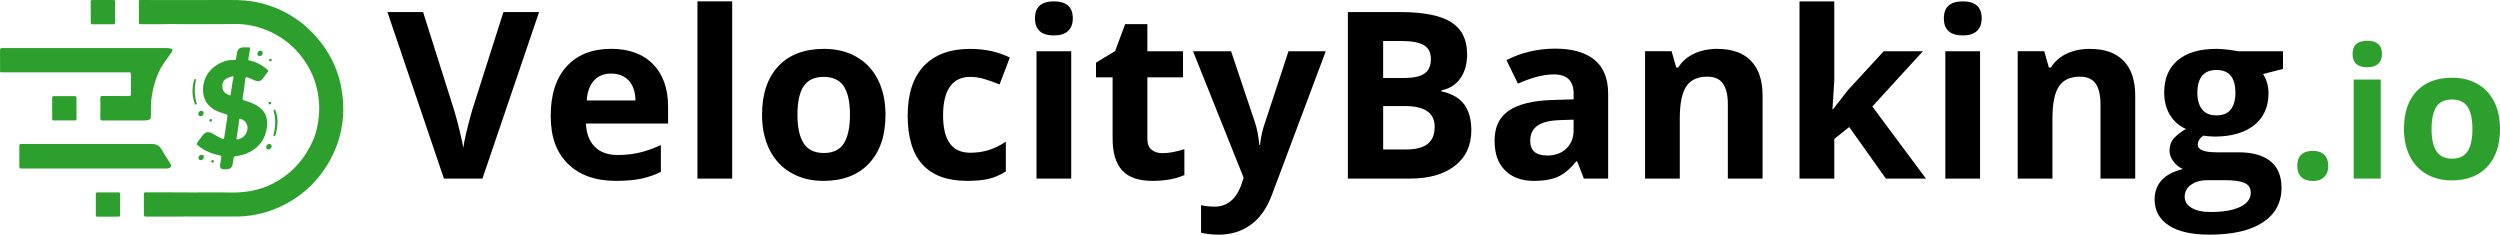
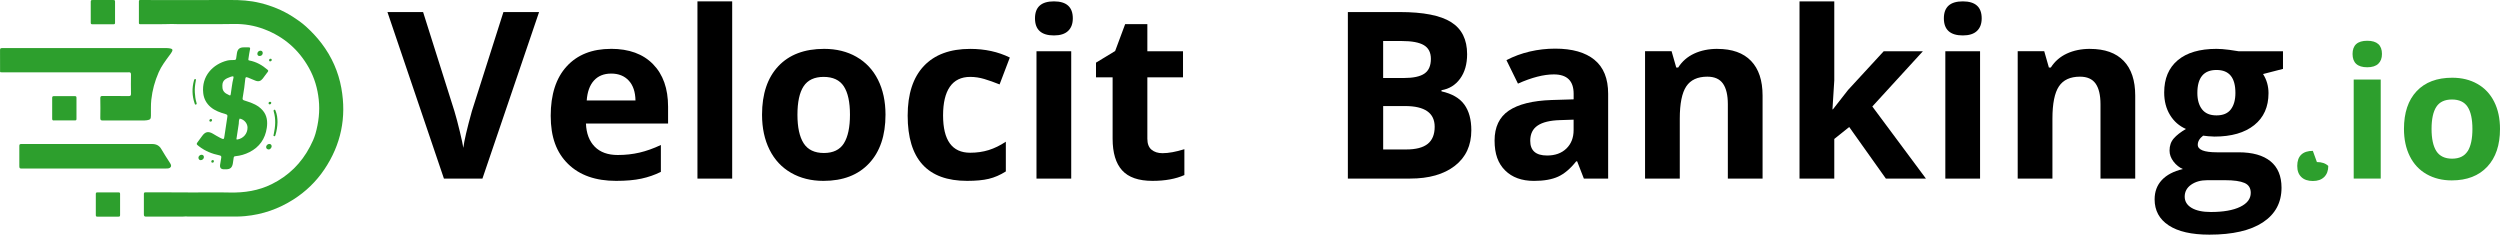
<svg xmlns="http://www.w3.org/2000/svg" id="Layer_1" viewBox="0 0 783.85 73.57">
  <defs>
    <style>.cls-1{fill:#2d9f2d;}.cls-1,.cls-2,.cls-3{stroke-width:0px;}.cls-2{fill:#000;}.cls-3{fill:#2d9f2d;}</style>
  </defs>
  <path class="cls-2" d="M147.95,34.86c-1.52,5.48-2.42,9.31-2.68,11.5-.14-.95-.51-2.65-1.09-5.09-.58-2.44-1.15-4.58-1.7-6.41l-9.82-31.07h-11.18l17.71,52.21h12.07L169.02,3.79h-11.18l-9.89,31.07Z" />
  <path class="cls-2" d="M191.56,15.32c-5.9,0-10.53,1.83-13.87,5.48-3.35,3.65-5.02,8.83-5.02,15.52s1.81,11.52,5.43,15.07c3.62,3.55,8.64,5.32,15.07,5.32,3.12,0,5.76-.23,7.93-.7s4.2-1.17,6.11-2.12v-8.43c-2.33,1.1-4.57,1.89-6.71,2.39s-4.42.75-6.82.75c-3.09,0-5.5-.87-7.21-2.61-1.71-1.74-2.63-4.15-2.75-7.25h25.75v-5.29c0-5.67-1.57-10.11-4.71-13.32-3.14-3.21-7.53-4.82-13.18-4.82ZM183.96,31.5c.19-2.69.94-4.77,2.25-6.23,1.31-1.46,3.12-2.2,5.43-2.2s4.14.73,5.5,2.2c1.36,1.46,2.06,3.54,2.11,6.23h-15.28Z" />
  <rect class="cls-2" x="218.68" y=".43" width="10.89" height="55.57" />
  <path class="cls-2" d="M268.54,17.82c-2.93-1.67-6.31-2.5-10.14-2.5-6.17,0-10.95,1.81-14.36,5.43-3.4,3.62-5.11,8.69-5.11,15.21,0,4.19.79,7.86,2.36,11,1.57,3.14,3.82,5.55,6.75,7.23s6.31,2.52,10.14,2.52c6.12,0,10.89-1.83,14.32-5.5s5.14-8.75,5.14-15.25c0-4.19-.79-7.84-2.36-10.96-1.57-3.12-3.82-5.51-6.75-7.18ZM264.59,44.95c-1.27,2.01-3.36,3.02-6.27,3.02s-5.04-1.01-6.34-3.04c-1.3-2.02-1.95-5.01-1.95-8.96s.64-6.95,1.93-8.91c1.29-1.96,3.38-2.95,6.29-2.95s5.04.99,6.32,2.96c1.29,1.98,1.93,4.94,1.93,8.89s-.64,6.97-1.91,8.98Z" />
  <path class="cls-2" d="M304.19,24.11c1.48,0,2.95.22,4.43.66,1.48.44,3.07,1.01,4.79,1.7l3.21-8.43c-3.67-1.81-7.81-2.71-12.43-2.71-6.31,0-11.15,1.79-14.53,5.37-3.38,3.58-5.07,8.77-5.07,15.55,0,13.64,6.21,20.46,18.64,20.46,2.74,0,5.01-.21,6.8-.64,1.8-.43,3.58-1.2,5.34-2.32v-9.32c-1.79,1.19-3.57,2.06-5.36,2.62-1.79.56-3.73.84-5.82.84-5.67,0-8.5-3.9-8.5-11.71s2.83-12.07,8.5-12.07Z" />
  <path class="cls-2" d="M330.44.43c-3.95,0-5.93,1.77-5.93,5.32s1.98,5.36,5.93,5.36c1.98,0,3.46-.47,4.45-1.41.99-.94,1.48-2.26,1.48-3.95,0-3.55-1.98-5.32-5.93-5.32Z" />
  <rect class="cls-2" x="324.98" y="16.07" width="10.89" height="39.93" />
  <path class="cls-2" d="M361.04,46.93c-.87-.74-1.3-1.88-1.3-3.43v-19.25h11.18v-8.18h-11.18V7.57h-6.96l-3.14,8.43-6,3.64v4.61h5.21v19.25c0,4.4.99,7.71,2.98,9.91,1.99,2.2,5.16,3.3,9.52,3.3,3.95,0,7.29-.61,10-1.82v-8.11c-2.67.83-4.95,1.25-6.86,1.25-1.43,0-2.58-.37-3.45-1.11Z" />
-   <path class="cls-2" d="M396.6,38.54c-.76,2.17-1.28,4.48-1.54,6.93h-.21c-.24-2.67-.68-4.98-1.32-6.93l-7.53-22.46h-11.93l15.86,39.64-.64,1.96c-.81,2.38-1.93,4.16-3.37,5.34s-3.13,1.77-5.05,1.77c-1.55,0-2.98-.15-4.29-.46v8.64c1.81.41,3.65.61,5.54.61,3.83,0,7.18-1.04,10.05-3.11,2.87-2.07,5.08-5.19,6.62-9.36l16.89-45.03h-11.68l-7.39,22.46Z" />
  <path class="cls-2" d="M451.96,28.64v-.36c2.43-.4,4.38-1.61,5.84-3.61s2.2-4.56,2.2-7.68c0-4.59-1.67-7.95-5.02-10.05-3.35-2.11-8.72-3.16-16.12-3.16h-16.25v52.21h19.53c5.9,0,10.58-1.33,14.02-4,3.44-2.67,5.16-6.38,5.16-11.14,0-3.36-.73-6.05-2.2-8.07-1.47-2.02-3.85-3.4-7.16-4.14ZM433.67,12.86h5.82c3.17,0,5.48.43,6.95,1.3,1.46.87,2.2,2.3,2.2,4.3,0,2.14-.67,3.68-2.02,4.61-1.35.93-3.52,1.39-6.52,1.39h-6.43v-11.61ZM447.64,45.11c-1.45,1.17-3.7,1.75-6.75,1.75h-7.21v-13.61h6.86c6.19,0,9.29,2.17,9.29,6.5,0,2.4-.73,4.19-2.18,5.36Z" />
  <path class="cls-2" d="M499.93,18.75c-2.86-2.33-6.96-3.5-12.32-3.5s-10.69,1.2-15.28,3.61l3.61,7.36c4.31-1.93,8.06-2.89,11.25-2.89,4.14,0,6.21,2.02,6.21,6.07v1.75l-6.93.21c-5.98.21-10.44,1.33-13.41,3.34-2.96,2.01-4.45,5.14-4.45,9.37s1.1,7.17,3.3,9.36,5.22,3.29,9.05,3.29c3.12,0,5.65-.45,7.59-1.34,1.94-.89,3.83-2.49,5.66-4.8h.29l2.11,5.43h7.61v-26.61c0-4.76-1.43-8.31-4.29-10.64ZM493.39,40.79c0,2.4-.76,4.33-2.27,5.79s-3.53,2.18-6.05,2.18c-3.52,0-5.28-1.53-5.28-4.61,0-2.14.77-3.74,2.32-4.78,1.55-1.05,3.9-1.62,7.07-1.71l4.21-.14v3.29Z" />
  <path class="cls-2" d="M538.47,15.32c-2.71,0-5.14.49-7.27,1.48-2.13.99-3.8,2.45-5.02,4.37h-.61l-1.46-5.11h-8.32v39.93h10.89v-18.78c0-4.71.68-8.09,2.03-10.12,1.36-2.04,3.56-3.05,6.61-3.05,2.24,0,3.87.72,4.89,2.16,1.02,1.44,1.54,3.6,1.54,6.48v23.32h10.89v-26.03c0-4.74-1.2-8.36-3.61-10.87s-5.93-3.77-10.57-3.77Z" />
  <polygon class="cls-2" points="602.9 16.07 590.62 16.07 579.44 28.21 574.69 34.29 574.55 34.29 575.12 25.22 575.12 .43 564.22 .43 564.22 56 575.12 56 575.12 43.57 579.8 39.82 591.3 56 603.86 56 587.05 33.39 602.9 16.07" />
  <path class="cls-2" d="M615.41.43c-3.95,0-5.93,1.77-5.93,5.32s1.98,5.36,5.93,5.36c1.98,0,3.46-.47,4.45-1.41.99-.94,1.48-2.26,1.48-3.95,0-3.55-1.98-5.32-5.93-5.32Z" />
  <rect class="cls-2" x="609.94" y="16.07" width="10.89" height="39.93" />
  <path class="cls-2" d="M655.31,15.32c-2.71,0-5.14.49-7.27,1.48-2.13.99-3.8,2.45-5.02,4.37h-.61l-1.46-5.11h-8.32v39.93h10.89v-18.78c0-4.71.68-8.09,2.03-10.12,1.36-2.04,3.56-3.05,6.61-3.05,2.24,0,3.87.72,4.89,2.16,1.02,1.44,1.54,3.6,1.54,6.48v23.32h10.89v-26.03c0-4.74-1.2-8.36-3.61-10.87s-5.93-3.77-10.57-3.77Z" />
  <path class="cls-2" d="M715.81,16.07h-13.93c-.43-.09-1.41-.24-2.95-.45-1.53-.2-2.86-.3-3.98-.3-5.26,0-9.31,1.19-12.14,3.57-2.83,2.38-4.25,5.75-4.25,10.11,0,2.71.61,5.07,1.84,7.07,1.22,2,2.89,3.45,4.98,4.36-1.67.98-2.94,1.97-3.82,2.98-.88,1.01-1.32,2.28-1.32,3.8,0,1.21.42,2.36,1.25,3.45.83,1.08,1.81,1.86,2.93,2.34-2.91.69-5.11,1.85-6.61,3.46-1.5,1.62-2.25,3.63-2.25,6.04,0,3.5,1.47,6.22,4.41,8.16,2.94,1.94,7.19,2.91,12.77,2.91,7.29,0,12.87-1.29,16.77-3.86,3.89-2.57,5.84-6.19,5.84-10.86,0-3.64-1.15-6.4-3.45-8.28-2.3-1.88-5.64-2.82-10.02-2.82h-6.79c-4,0-6-.79-6-2.36,0-1.05.56-2,1.68-2.86l1.61.18,1.96.11c5.31,0,9.46-1.2,12.45-3.59,2.99-2.39,4.48-5.73,4.48-10.02,0-2.21-.57-4.21-1.71-6l6.25-1.61v-5.54ZM692.03,56.5h5.64c2.74,0,4.76.29,6.07.86,1.31.57,1.96,1.61,1.96,3.11,0,1.86-1.11,3.32-3.32,4.39-2.21,1.07-5.27,1.61-9.18,1.61-2.59,0-4.61-.43-6.05-1.29s-2.16-2.04-2.16-3.54.67-2.79,2.02-3.73c1.34-.94,3.02-1.41,5.02-1.41ZM699.46,34.29c-.95,1.26-2.45,1.89-4.5,1.89s-3.53-.63-4.52-1.89c-.99-1.26-1.48-2.98-1.48-5.14,0-4.81,2-7.21,6-7.21s5.93,2.4,5.93,7.21c0,2.17-.48,3.88-1.43,5.14Z" />
-   <path class="cls-1" d="M725.17,47.3c-1.59,0-2.8.4-3.64,1.19-.83.8-1.25,1.97-1.25,3.53s.43,2.66,1.28,3.49c.85.82,2.06,1.24,3.61,1.24s2.7-.42,3.56-1.26c.85-.84,1.28-2,1.28-3.46s-.42-2.68-1.26-3.5c-.84-.81-2.03-1.22-3.57-1.22Z" />
+   <path class="cls-1" d="M725.17,47.3c-1.59,0-2.8.4-3.64,1.19-.83.8-1.25,1.97-1.25,3.53s.43,2.66,1.28,3.49c.85.82,2.06,1.24,3.61,1.24s2.7-.42,3.56-1.26c.85-.84,1.28-2,1.28-3.46c-.84-.81-2.03-1.22-3.57-1.22Z" />
  <rect class="cls-1" x="737.98" y="24.94" width="8.47" height="31.05" />
  <path class="cls-1" d="M742.23,12.78c-3.07,0-4.61,1.38-4.61,4.14s1.54,4.17,4.61,4.17c1.54,0,2.69-.37,3.46-1.1.77-.73,1.15-1.75,1.15-3.07,0-2.76-1.54-4.14-4.61-4.14Z" />
  <path class="cls-1" d="M782.02,31.89c-1.22-2.43-2.97-4.29-5.25-5.58-2.28-1.3-4.91-1.94-7.89-1.94-4.8,0-8.52,1.41-11.17,4.22-2.65,2.82-3.97,6.76-3.97,11.83,0,3.26.61,6.11,1.83,8.56s2.97,4.32,5.25,5.62,4.91,1.96,7.89,1.96c4.76,0,8.47-1.43,11.14-4.28,2.67-2.85,4-6.8,4-11.86,0-3.26-.61-6.1-1.83-8.53ZM773.7,47.4c-.99,1.56-2.62,2.35-4.87,2.35s-3.92-.79-4.93-2.36c-1.01-1.57-1.51-3.9-1.51-6.97s.5-5.4,1.5-6.93c1-1.53,2.63-2.29,4.89-2.29s3.92.77,4.92,2.31c1,1.54,1.5,3.84,1.5,6.92s-.5,5.42-1.49,6.99Z" />
  <path class="cls-3" d="M107.04,27.68c-.93-5.18-3.02-9.89-6.23-14.1-1.46-1.92-3.09-3.65-4.87-5.26-1.3-1.18-2.74-2.18-4.21-3.12-3.17-2.02-6.61-3.41-10.26-4.29C78.43.17,75.36-.02,72.26,0c-6.34.04-12.67.02-19.01.03-3.09,0-6.18-.01-9.26-.03-.34,0-.44.11-.44.44.01,2.23,0,4.46,0,6.69,0,.31.08.47.43.46,3.3-.02,6.6.04,9.9-.07.71.02,1.42.05,2.12.05,5.8-.04,11.59.05,17.39-.05,3.24-.05,6.41.48,9.45,1.64,6.17,2.34,10.85,6.42,14.05,12.18,1.71,3.08,2.68,6.39,3.05,9.9.39,3.64-.04,7.21-1.03,10.69-.4,1.39-1.02,2.73-1.71,4.04-2.73,5.22-6.72,9.14-11.97,11.75-4.16,2.07-8.61,2.75-13.25,2.64-4.31-.1-8.63-.01-12.95-.01-.06,0-.13-.03-.19-.03-4.4,0-8.8,0-13.2-.02-.44,0-.53.16-.53.56.02,2.1.03,4.21,0,6.31-.01.59.15.76.75.75,3.88-.03,7.77-.02,11.65-.02.26,0,.51-.03.77-.05.19.01.38.04.58.04,5.18,0,10.36,0,15.53,0,.81,0,1.63-.06,2.44-.13,5.47-.5,10.52-2.26,15.14-5.2,3.9-2.48,7.17-5.64,9.75-9.48,5.2-7.75,6.96-16.25,5.31-25.41Z" />
  <path class="cls-3" d="M40.31,22.65c.58,0,.77.14.76.75-.04,2-.03,4,0,5.99,0,.56-.13.74-.71.73-2.73-.03-5.46,0-8.18-.03-.55,0-.74.12-.73.71.04,2.06.04,4.12,0,6.19-.01.61.15.8.78.79,4.38-.03,8.76-.02,13.15-.02.23,0,.47-.03.7-.06,1.03-.16,1.23-.39,1.24-1.42.03-1.67-.06-3.35.12-5.02.32-2.98,1.11-5.84,2.31-8.58.86-1.97,2.16-3.67,3.43-5.39.27-.36.54-.72.75-1.12.3-.55.14-.82-.46-.96-.74-.17-1.5-.14-2.25-.14-8.18,0-16.37,0-24.55,0h0c-8.66,0-17.31,0-25.97,0-.53,0-.7.12-.69.67.03,2.02,0,4.04.01,6.06,0,.95-.12.87.86.87,13.15,0,26.29,0,39.44,0Z" />
  <path class="cls-3" d="M62.4,45.88c1.9,1.48,4.08,2.35,6.42,2.83.51.1.63.33.54.79-.13.72-.24,1.44-.35,2.16q-.21,1.42,1.25,1.42c.19,0,.39,0,.58,0,1.35,0,1.94-.51,2.17-1.86.1-.57.18-1.15.25-1.72.04-.35.18-.5.57-.53,1.55-.14,3.02-.58,4.4-1.28,3.12-1.58,4.91-4.15,5.42-7.59.29-1.99.09-3.92-1.31-5.51-1.37-1.56-3.22-2.31-5.15-2.9-1.25-.38-1.23-.35-1.01-1.61.29-1.7.55-3.4.7-5.12.07-.8.21-.9.98-.6.74.29,1.45.64,2.2.92.99.38,1.68.18,2.33-.65.53-.68,1-1.39,1.54-2.06.25-.31.22-.47-.07-.72-1.66-1.43-3.5-2.47-5.67-2.88-.27-.05-.35-.11-.31-.44.14-1.06.32-2.11.52-3.15.08-.4-.06-.54-.46-.53-.51.02-1.03,0-1.55,0-1.27,0-1.93.59-2.11,1.86-.07.53-.18,1.06-.23,1.59-.04.38-.22.5-.59.51-.74.03-1.51,0-2.22.18-4.48,1.13-8.1,4.85-7.52,10.19.19,1.75.96,3.22,2.31,4.38,1.38,1.18,3.05,1.74,4.74,2.23.55.16.58.4.51.87-.31,1.95-.61,3.9-.88,5.86-.17,1.23-.18,1.28-1.33.72-.81-.4-1.57-.89-2.35-1.34-1.4-.8-2.34-.61-3.29.67-.42.57-.84,1.14-1.26,1.71-.67.91-.67.9.24,1.61ZM74.17,43.33c.22-1.5.44-3.01.69-4.51.08-.46-.03-.94.18-1.38.06-.13,0-.28.26-.22,1.29.28,2.32,1.51,2.31,2.81,0,1.87-1.3,3.37-3.13,3.7-.45.08-.34-.18-.31-.4ZM70.98,29.39c-.94-.58-1.31-1.33-1.26-2.54,0-1.74,1.08-2.2,2.52-2.74.1-.04.2-.05.3-.09.59-.22.8-.08.63.54-.43,1.64-.54,3.33-.83,4.99-.07.42-.19.46-.52.27-.28-.16-.58-.28-.85-.45Z" />
  <path class="cls-3" d="M53.54,52.33c.28-.5-.09-.99-.36-1.42-.85-1.37-1.77-2.69-2.56-4.1-.67-1.19-1.62-1.66-2.95-1.66-13.66.01-27.32,0-40.99,0-.48,0-.62.13-.62.61.03,2.13.03,4.25,0,6.38,0,.58.16.71.72.71,7.56-.02,15.12-.01,22.68-.01h0c7.56,0,15.12,0,22.68-.01.52,0,1.11-.01,1.38-.5Z" />
  <path class="cls-3" d="M28.97,7.61c2.21-.02,4.42-.02,6.63,0,.37,0,.47-.13.47-.49-.01-2.21-.02-4.42,0-6.63,0-.43-.18-.49-.54-.48-1.07.02-2.15,0-3.22,0-1.12,0-2.23.02-3.35,0-.4,0-.51.12-.51.51.01,2.19.01,4.38,0,6.57,0,.39.12.53.51.52Z" />
  <path class="cls-3" d="M16.91,37.76c2.19-.02,4.38-.02,6.56,0,.39,0,.52-.11.51-.51-.02-1.09,0-2.19,0-3.28,0-1.09-.02-2.19,0-3.28,0-.41-.1-.55-.53-.55-2.17.02-4.33.02-6.5,0-.44,0-.6.12-.59.58.02,2.17.02,4.33,0,6.5,0,.43.14.55.55.55Z" />
  <path class="cls-3" d="M37.65,60.8c0-.37-.13-.48-.49-.48-2.21.01-4.42.02-6.63,0-.42,0-.49.17-.49.53.01,2.19.01,4.38,0,6.57,0,.4.13.52.52.51,1.09-.02,2.19,0,3.28,0h0c1.09,0,2.19-.01,3.28,0,.38,0,.53-.09.53-.5-.02-2.21-.01-4.42,0-6.63Z" />
  <path class="cls-3" d="M85.94,42.7c.34.09.39-.24.46-.49.37-1.26.58-2.55.61-3.91,0-1.19-.14-2.39-.61-3.55-.08-.21-.13-.45-.42-.33-.23.1-.23.3-.16.54.71,2.37.52,4.75.01,7.12-.05.22-.22.52.11.61Z" />
  <path class="cls-3" d="M61.21,24.77c-.28.03-.33.24-.39.45-.66,2.4-.61,4.78.18,7.14.07.2.11.54.44.42.34-.11.23-.4.15-.65-.33-1.03-.43-2.09-.5-3.16-.08-1.25.08-2.48.31-3.7.04-.22.11-.43-.19-.5Z" />
  <path class="cls-3" d="M83.44,46.08c.01.5.33.74.79.78.44.04.95-.51.95-1.02-.04-.42-.28-.71-.77-.71-.47,0-.98.5-.97.95Z" />
  <path class="cls-3" d="M62.22,49.42c0,.47.25.75.66.8.54.02,1.03-.42,1.05-.9.02-.48-.23-.77-.72-.8-.46-.03-1,.45-1,.9Z" />
-   <path class="cls-3" d="M63.85,35.47c-.02-.45-.25-.72-.72-.73-.53,0-.98.48-.96,1,.02.48.33.66.71.7.54-.02.99-.49.97-.97Z" />
  <path class="cls-3" d="M82.38,16.6c-.02-.44-.3-.72-.73-.71-.54,0-.99.47-.96,1,.03.47.31.69.77.67.53-.02.94-.45.92-.95Z" />
  <path class="cls-3" d="M84.21,32.33c-.02.25.14.41.39.39.27-.02.41-.2.45-.45,0-.24-.15-.34-.37-.35-.29,0-.45.16-.47.41Z" />
  <path class="cls-3" d="M66.48,37.7c.03-.22-.12-.35-.34-.39-.26.03-.45.16-.49.42-.04.26.11.41.37.41.28,0,.43-.19.46-.44Z" />
  <path class="cls-3" d="M66.26,50.69c.01.24.18.31.39.32.28-.04.42-.2.41-.47,0-.22-.13-.36-.36-.35-.3.02-.46.2-.45.51Z" />
  <path class="cls-3" d="M84.76,19.23c.27-.02.42-.18.44-.45-.02-.22-.13-.38-.36-.37-.29.02-.48.2-.47.5,0,.22.16.35.39.33Z" />
</svg>